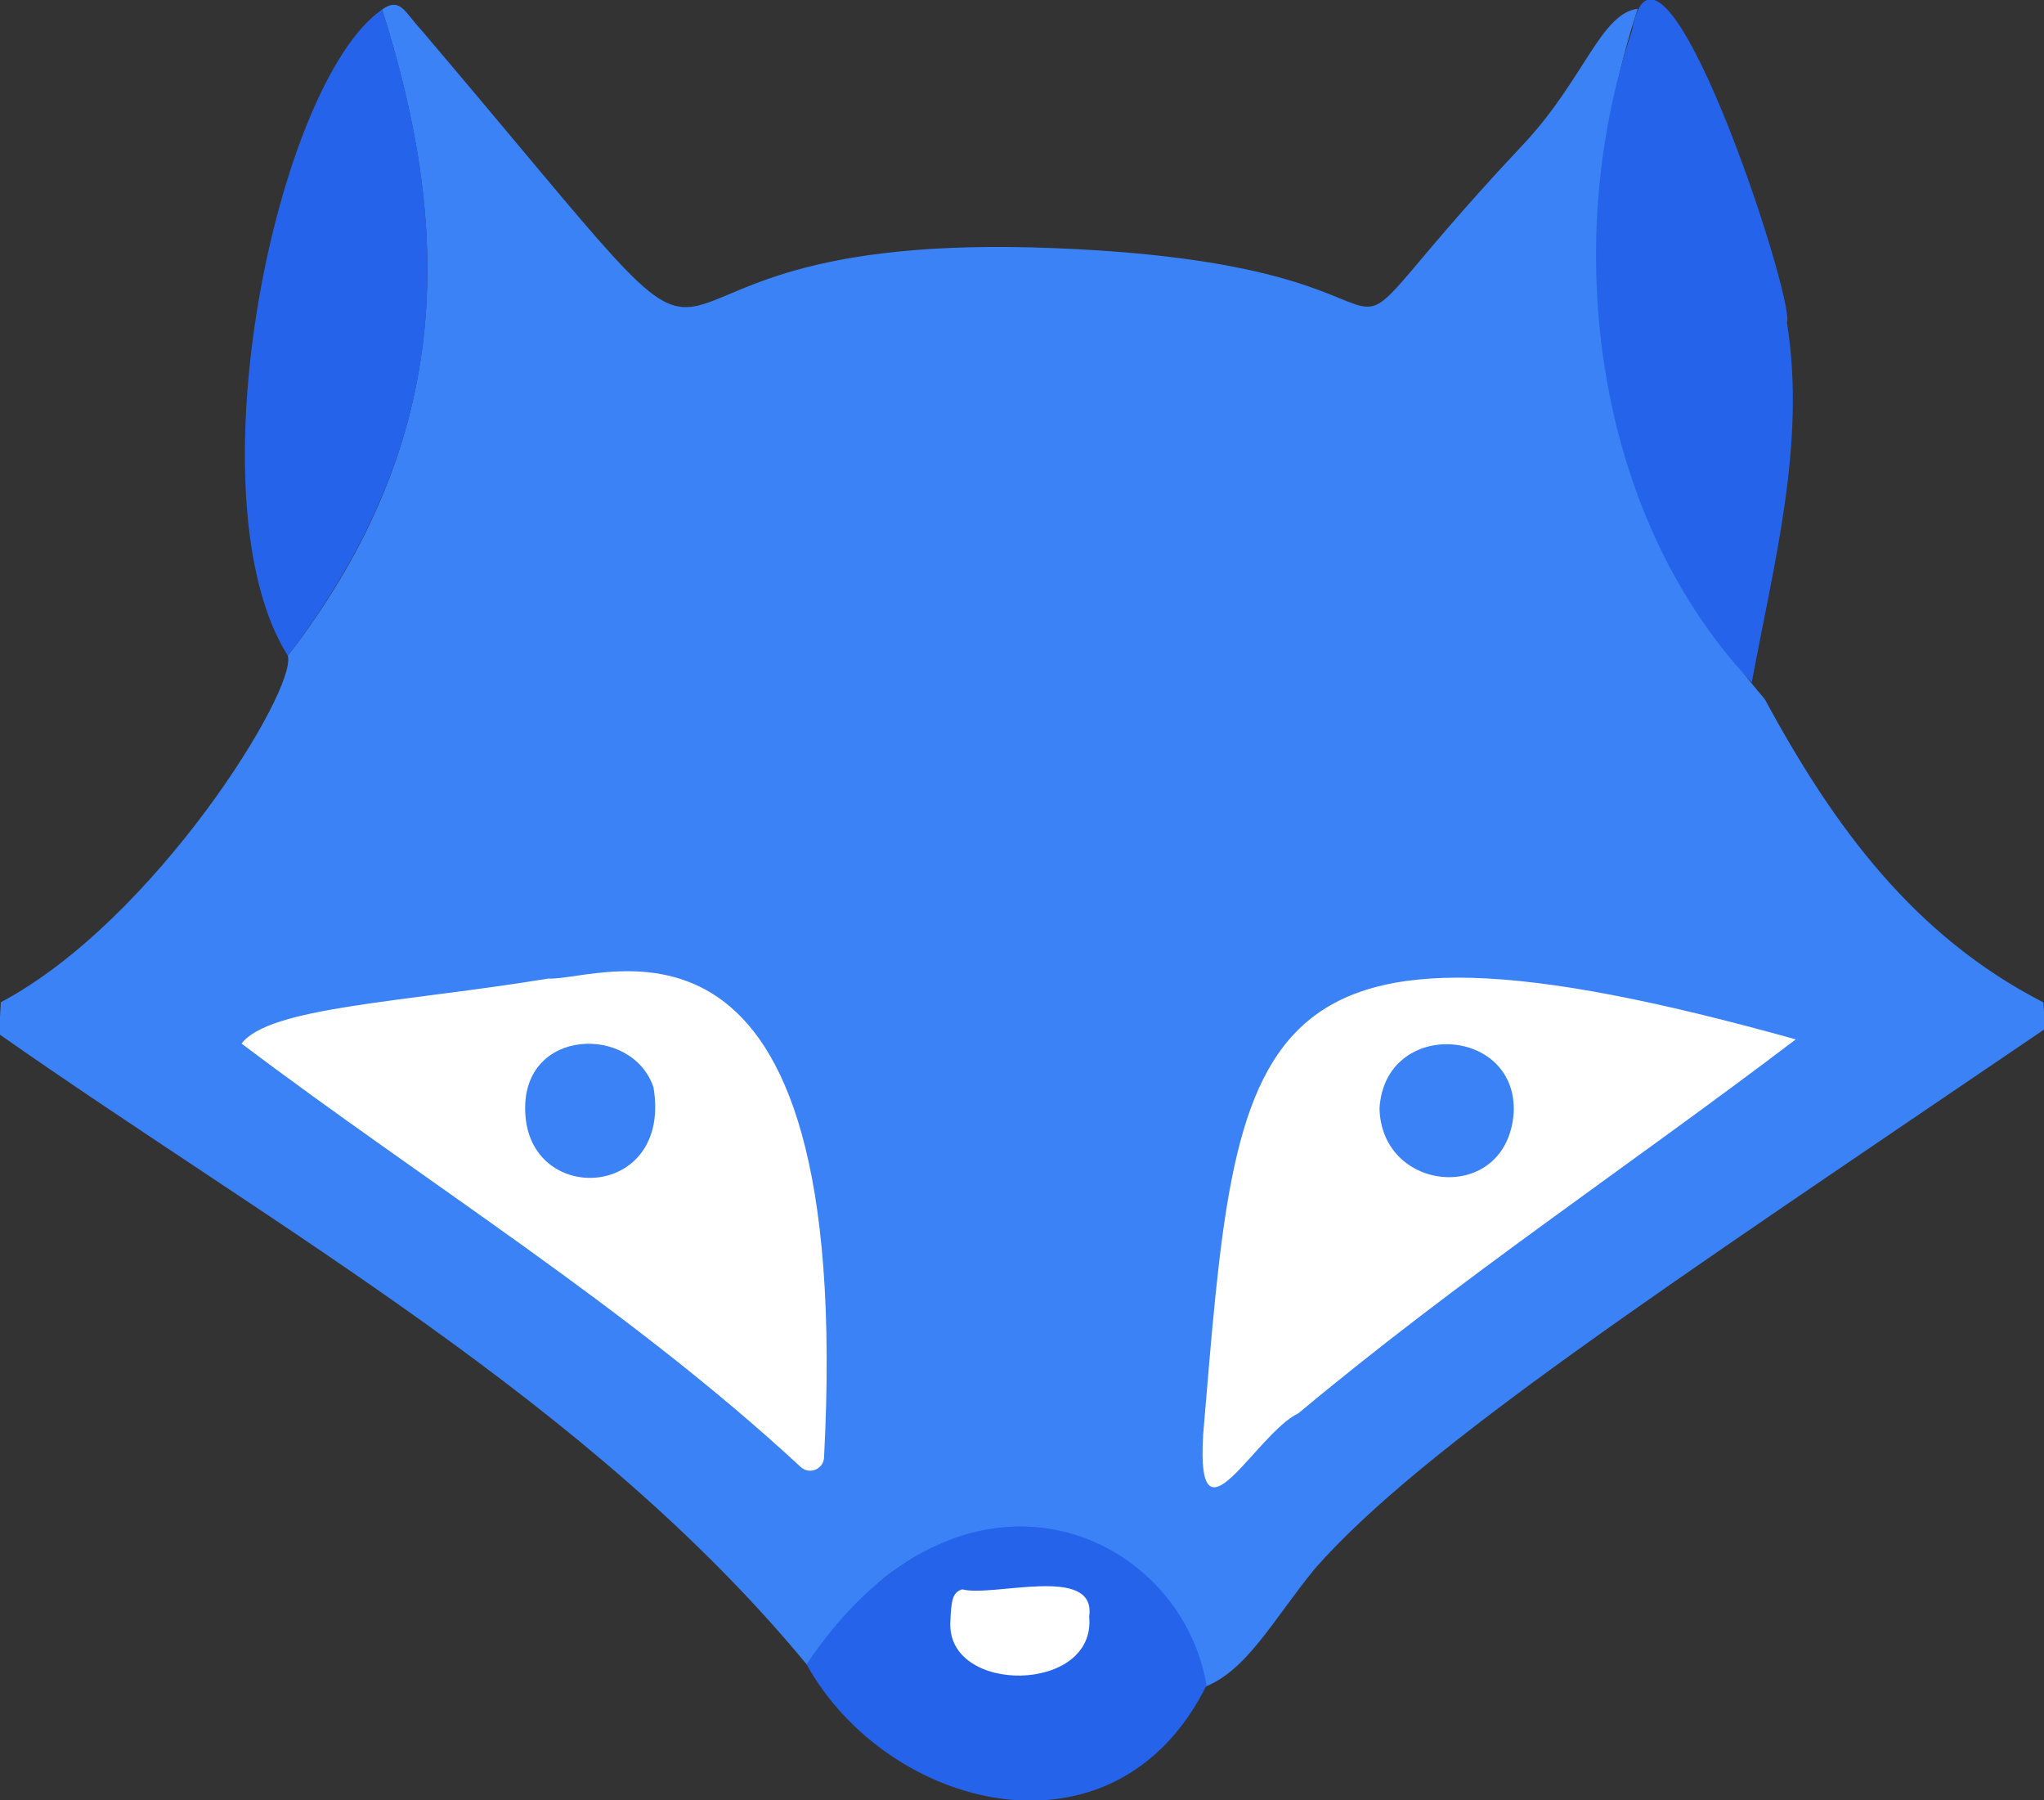
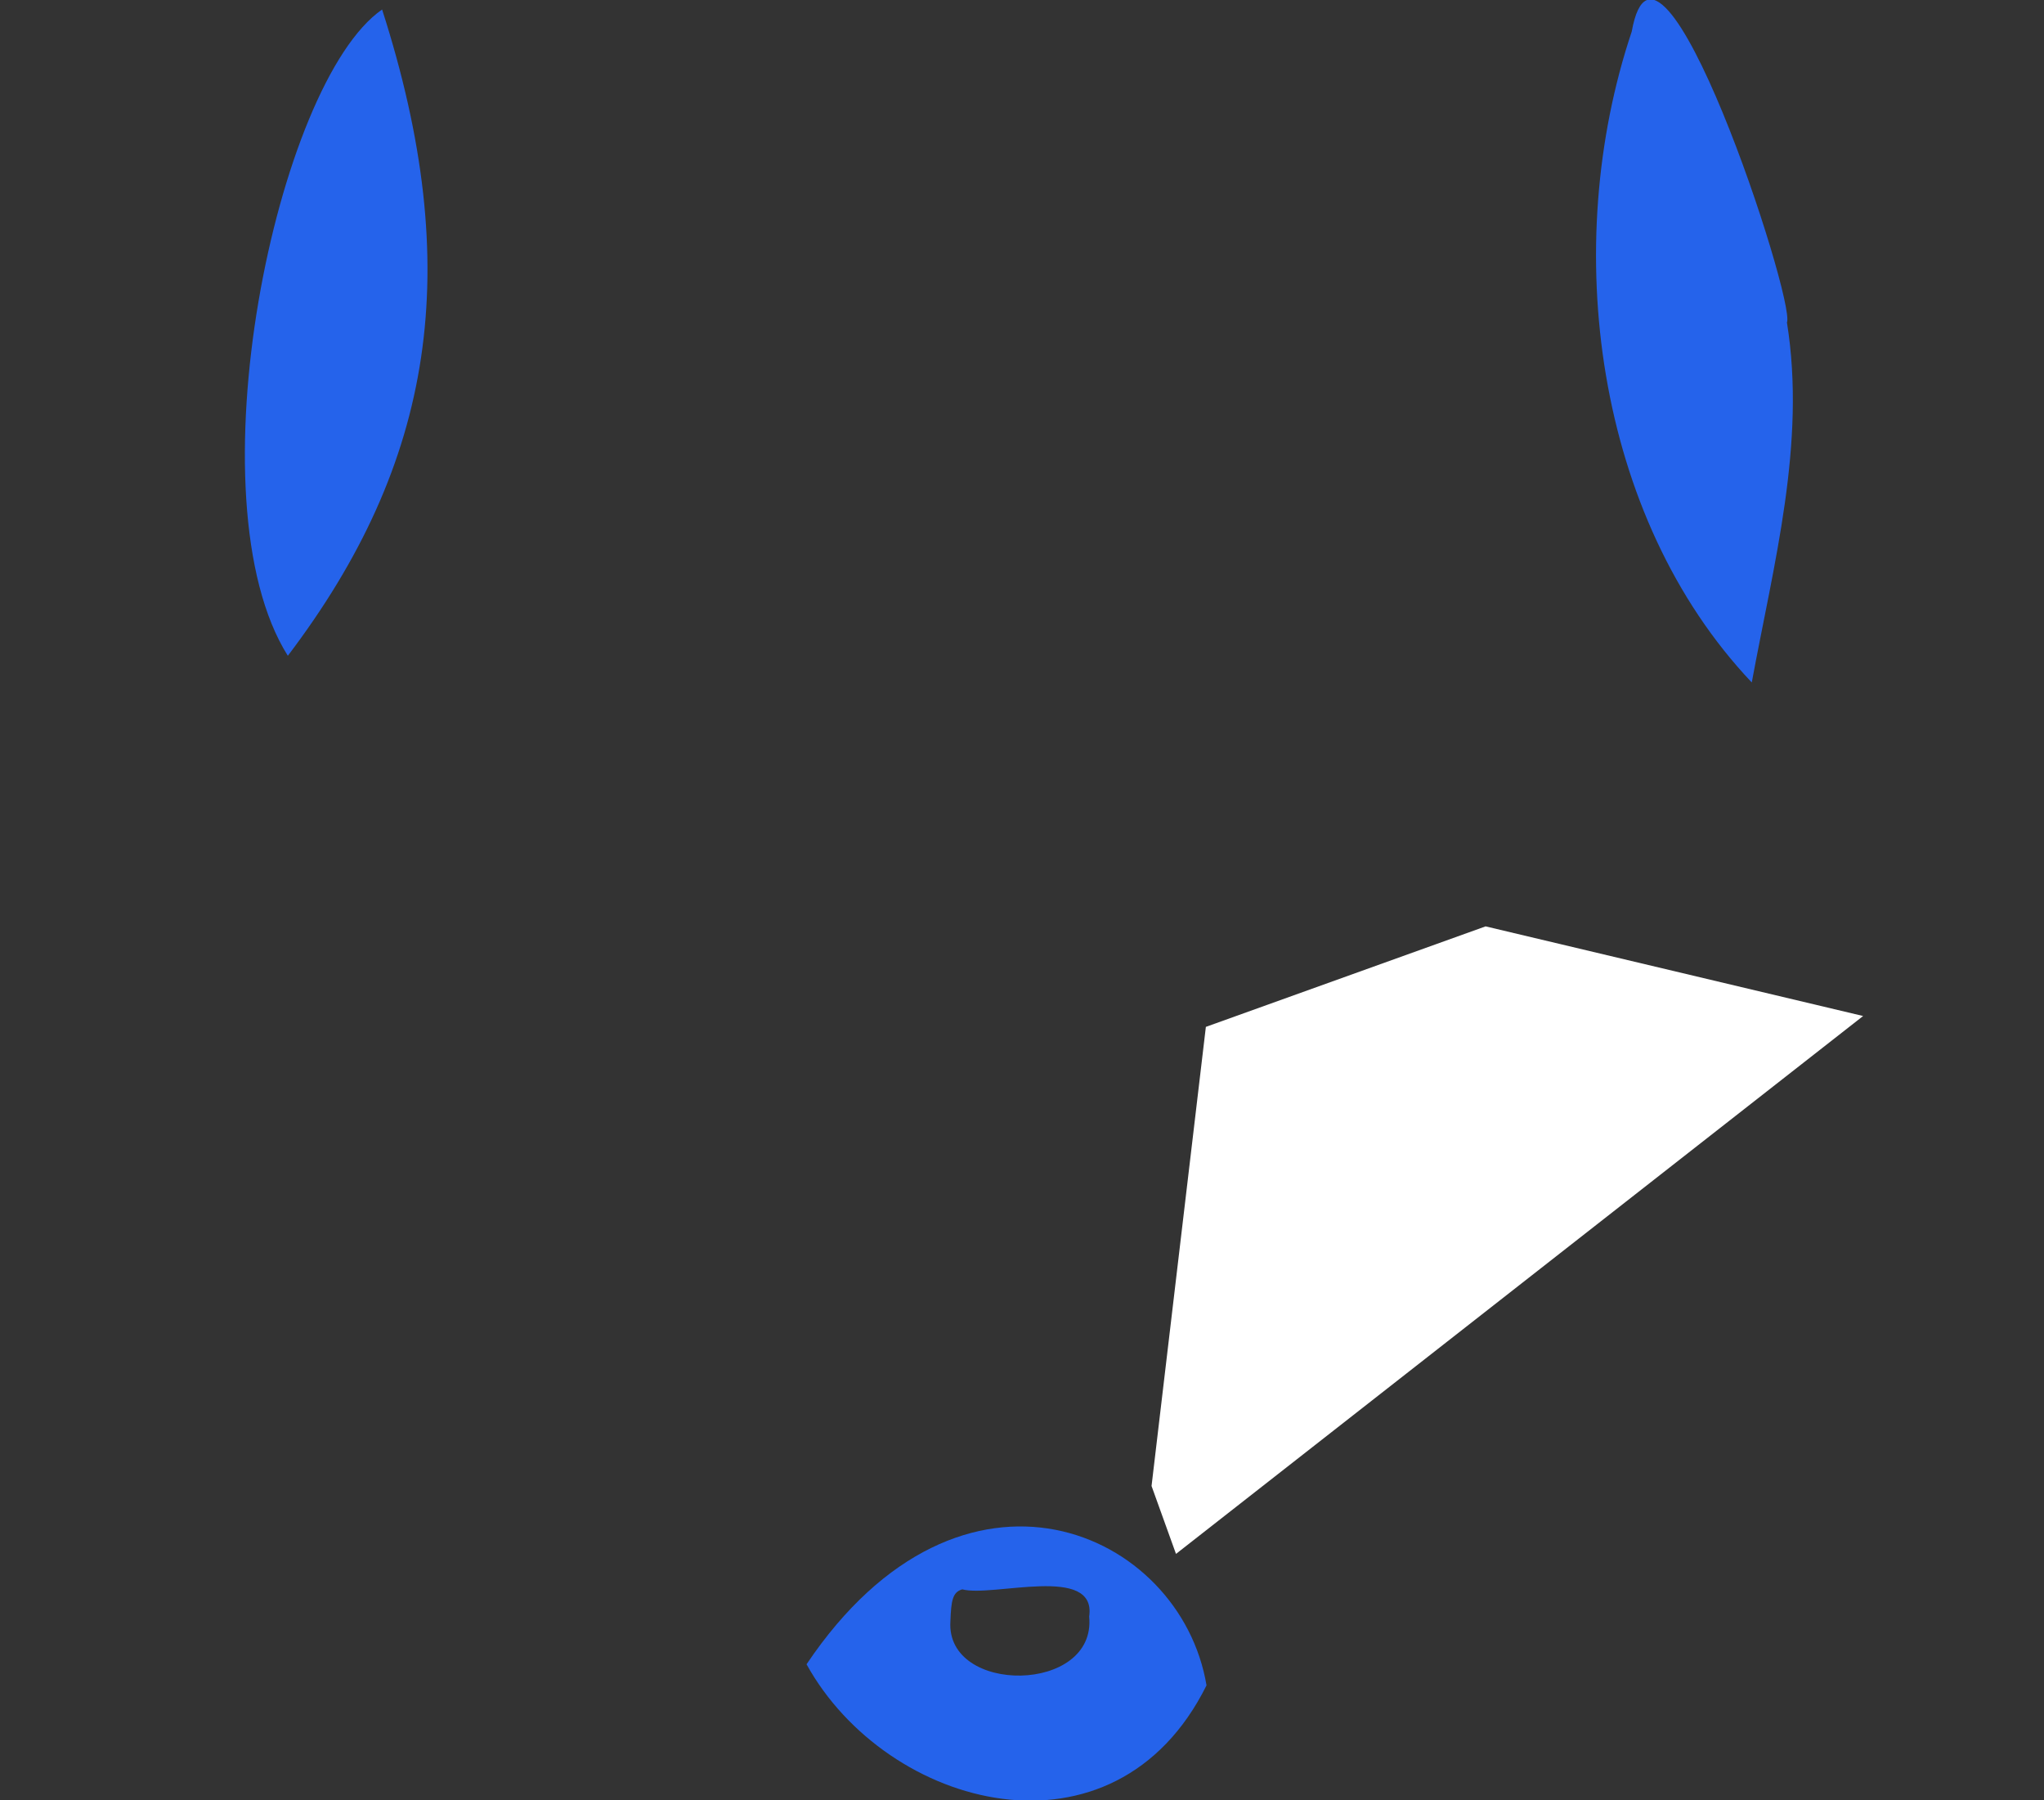
<svg xmlns="http://www.w3.org/2000/svg" id="Capa_2" data-name="Capa 2" viewBox="0 0 752.6 662.6">
  <rect x="0" y="0" width="752.6" height="662.6" fill="#333333" stroke="none" />
  <defs>
    <style>
      .cls-1 {
        fill: #fff;
      }

      .cls-2 {
        fill: #3b82f6;
      }

      .cls-3 {
        fill: #2563eb;
      }
    </style>
  </defs>
  <polygon class="cls-1" points="433 572 686 374 547 341 444 378 424 547 433 572" />
-   <polygon class="cls-1" points="63 384 297 562 318 541 318 349 90 360 63 384" />
-   <path class="cls-2" d="M-.4,380.61l.72-11.68c56.89-30.22,109.22-115.2,105.65-127.53,63.01-81.65,59.55-159.46,34.71-237.9,6.64-4.74,8.41,1.07,14.11,7.16,144.6,170.04,45.87,75.95,224.88,80.4,177.99,4.89,84.15,65.08,181.61-38.35,21.99-23.62,28.14-47.73,41.72-49.49-29.74,90.69-11.06,186.92,46.75,254.09,25.49,47.11,55.04,87.26,102.63,111.68.27,4.3.34,5.44.62,9.74-140.88,95.77-229.28,153.74-268.83,198.65-16.04,19.74-25.13,37.73-41.17,43.83-9.19-56.21-70.39-73.09-111-45-20.59,13.28-20.71,26.48-35.03,36.41C217.16,516.01,102.23,452.57-.4,380.61ZM202,360.22l-.22.02c-54.01,8.81-102.58,10.46-112.84,23.9,67.7,51.16,142.44,97.1,205.88,155.87,3.18,2.95,8.36.85,8.59-3.48,11.47-217.61-81.73-175.33-101.41-176.32ZM443,528.22h0c-2.69,44.19,19.3-.47,35.08-7.99,59.75-49.87,121.77-91.02,183.12-137.63-205.42-57.27-205.46-5.38-218.21,145.62Z" />
  <path class="cls-3" d="M600.8,11.63c9.86-55.07,60.47,99.15,57.15,107.08,7.15,44.49-4.91,88.87-12.95,132.51-57.77-61.02-70.67-160.68-44.2-239.59Z" />
  <path class="cls-3" d="M105.98,241.4c-36.16-57.49-4.23-210.93,34.71-237.9,30.69,95.56,19.1,166.98-34.71,237.9Z" />
-   <polygon class="cls-1" points="339 591 349 631 408 631 411 588 404 576 369 578 339 591" />
  <path class="cls-3" d="M444.24,620.39c-33.85,68.17-117.7,45.75-147.27-7.76,57.33-85.31,137.72-49.33,147.27,7.76ZM349.94,596.82c-1.78,27.14,53.89,26.7,51.09-1.76,2.85-19.37-35.38-7.02-46.73-10.01-3.57,1.01-4.09,4.14-4.36,11.77Z" />
-   <path class="cls-2" d="M193.39,409.21c-1.23-31.02,39.37-32.16,47.21-9.01,7.08,41.51-46.09,44.07-47.21,9.01Z" />
-   <path class="cls-2" d="M557.34,409.68c-2.54,33.86-48.82,29.64-49.4-1.74,2.04-33.14,50.94-30.15,49.4,1.74Z" />
</svg>